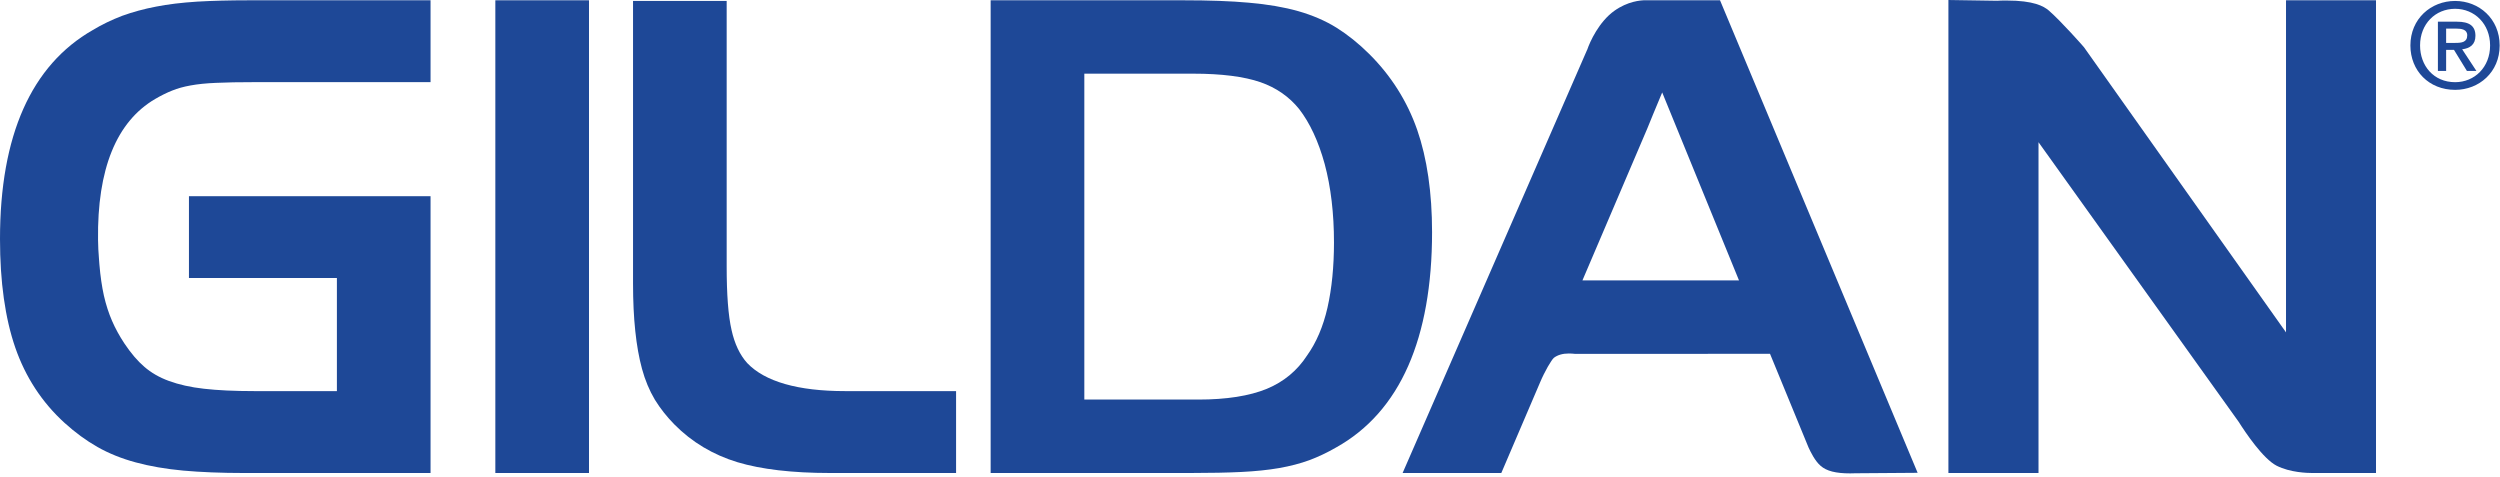
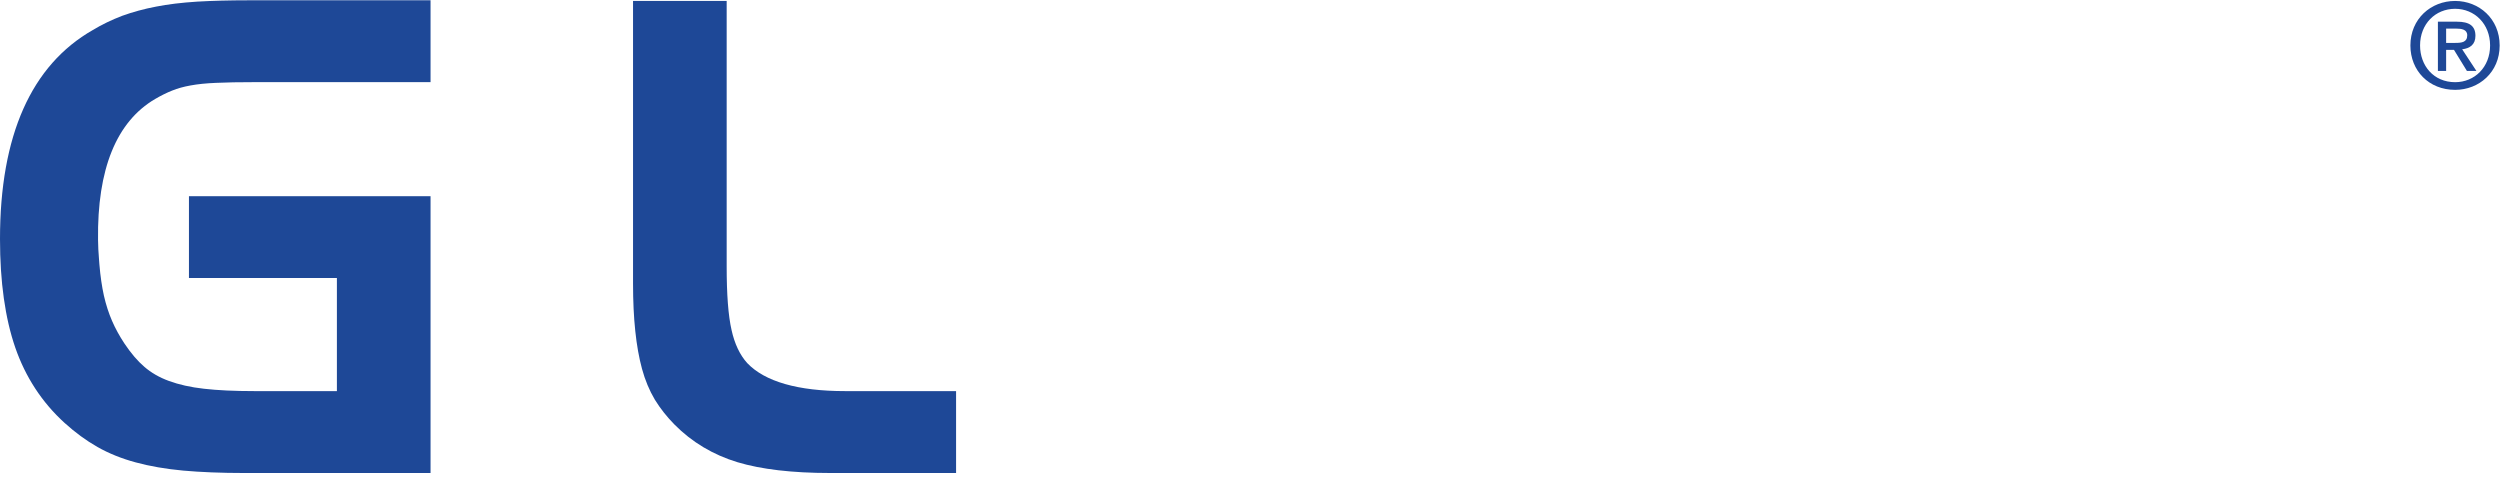
<svg xmlns="http://www.w3.org/2000/svg" width="299" height="57" viewBox="0 0 299 57" fill="none">
  <path d="M23.571 0.195C21.732 0.315 20.081 0.509 18.672 0.79C17.222 1.064 15.869 1.439 14.622 1.888C13.351 2.374 12.165 2.949 11.108 3.586C3.737 7.796 0 16.204 0 28.585C0 33.695 0.612 38.054 1.822 41.56C3.049 45.109 5.04 48.144 7.731 50.586C8.979 51.718 10.302 52.691 11.658 53.46C13.014 54.229 14.555 54.85 16.23 55.302C17.919 55.762 19.832 56.091 21.905 56.283C23.999 56.471 26.462 56.572 29.247 56.572H51.494V23.463H22.599V33.249H40.293V46.776H30.418C28.052 46.776 26.025 46.682 24.388 46.493C22.795 46.316 21.39 45.998 20.192 45.558C19.047 45.138 18.075 44.574 17.272 43.877C16.452 43.176 15.662 42.246 14.897 41.105C14.291 40.193 13.79 39.275 13.404 38.383C13.005 37.468 12.675 36.449 12.423 35.343C12.191 34.287 12.004 33.035 11.887 31.616L11.84 30.99C11.773 30.055 11.734 29.594 11.726 28.693C11.614 20.225 13.925 14.546 18.564 11.834C19.275 11.42 19.963 11.079 20.602 10.828C21.22 10.576 21.955 10.37 22.787 10.221C23.621 10.064 24.646 9.958 25.841 9.91C27.056 9.85 28.62 9.824 30.488 9.824H51.494V0.035H29.674C27.457 0.035 25.399 0.089 23.571 0.195Z" fill="#1E4897" />
-   <path d="M59.243 56.571H70.444V0.034H59.243V56.571Z" fill="#1E4897" />
  <path d="M89.373 43.43C88.485 42.449 87.861 41.122 87.498 39.492C87.097 37.73 86.91 35.23 86.91 31.836V0.114H75.711V33.906C75.711 36.02 75.802 37.927 75.978 39.577C76.153 41.265 76.423 42.789 76.783 44.113C77.152 45.466 77.667 46.704 78.32 47.8C78.968 48.855 79.764 49.859 80.672 50.779C82.751 52.879 85.278 54.392 88.195 55.278C91.03 56.133 94.758 56.571 99.256 56.571H114.347V46.776H101.069C95.431 46.776 91.484 45.64 89.373 43.43Z" fill="#1E4897" />
-   <path d="M171.275 27.769C171.275 23.039 170.675 18.923 169.498 15.534C168.3 12.102 166.367 9.042 163.749 6.448C162.493 5.199 161.187 4.155 159.866 3.325C158.528 2.49 156.984 1.824 155.274 1.335C153.593 0.857 151.605 0.517 149.364 0.323C147.241 0.128 144.597 0.034 141.516 0.034H118.481V56.571H142.38C144.775 56.571 146.831 56.528 148.462 56.448C150.158 56.365 151.675 56.208 152.975 55.982C154.319 55.747 155.532 55.427 156.586 55.041C157.661 54.64 158.756 54.123 159.813 53.508C163.614 51.389 166.514 48.111 168.426 43.756C170.315 39.469 171.275 34.089 171.275 27.769ZM159.544 28.996C159.544 31.864 159.289 34.492 158.765 36.806C158.249 39.057 157.435 40.962 156.337 42.5C155.154 44.331 153.529 45.669 151.511 46.504C149.435 47.356 146.682 47.788 143.338 47.788H129.685V8.811H142.737C146.087 8.811 148.788 9.154 150.747 9.829C152.624 10.481 154.185 11.565 155.374 13.038C156.656 14.694 157.69 16.907 158.434 19.621C159.175 22.384 159.544 25.538 159.544 28.996Z" fill="#1E4897" />
-   <path d="M196.805 0.029C196.22 0.029 194.682 0.149 193.08 1.29C191.235 2.6 190.143 5.011 189.827 5.96L189.821 5.957L167.752 56.571H179.556L184.183 45.758C184.743 44.42 185.551 43.044 185.847 42.792C186.292 42.455 186.886 42.278 187.636 42.278C187.911 42.278 188.14 42.301 188.321 42.318L188.377 42.326L211.694 42.315L216.3 53.517C216.564 54.086 217.07 55.127 217.741 55.708C218.455 56.337 219.548 56.617 221.281 56.617C221.624 56.617 221.885 56.603 221.893 56.603L229.349 56.548L205.714 0.034L196.805 0.029ZM207.983 33.532H189.261L197.019 15.363L197.71 13.67C198.041 12.855 198.343 12.123 198.799 11.056L207.983 33.532Z" fill="#1E4897" />
-   <path d="M273.407 39.75L249.253 5.66L249.177 5.571C249.154 5.54 246.556 2.583 245.031 1.253C244.421 0.738 243.235 0.063 239.988 0.063C239.449 0.063 239.106 0.069 238.872 0.092L233.03 0V56.569H243.806V17.008L267.744 50.449C268.57 51.755 270.663 54.87 272.289 55.702C273.914 56.529 276.04 56.569 276.453 56.569H284.17V0.034H273.407V39.75Z" fill="#1E4897" />
  <path d="M296.062 4.285C296.062 3.086 295.319 2.595 293.863 2.595H291.573V8.48H292.557V5.964H293.497L295.04 8.48H296.174L294.475 5.895C295.386 5.786 296.062 5.343 296.062 4.285ZM292.557 5.131V3.421H293.749C294.358 3.421 295.081 3.501 295.081 4.219C295.081 5.057 294.411 5.131 293.658 5.131H292.557Z" fill="#1E4897" />
  <path d="M293.633 0.114C290.746 0.114 288.283 2.242 288.283 5.439C288.283 8.465 290.506 10.747 293.633 10.747C296.491 10.747 298.96 8.636 298.96 5.439C298.96 2.242 296.491 0.114 293.633 0.114ZM293.633 9.829C291.056 9.829 289.44 7.853 289.44 5.439C289.44 2.854 291.276 1.052 293.633 1.052C295.956 1.052 297.815 2.854 297.815 5.439C297.815 8.042 295.956 9.829 293.633 9.829Z" fill="#1E4897" />
</svg>